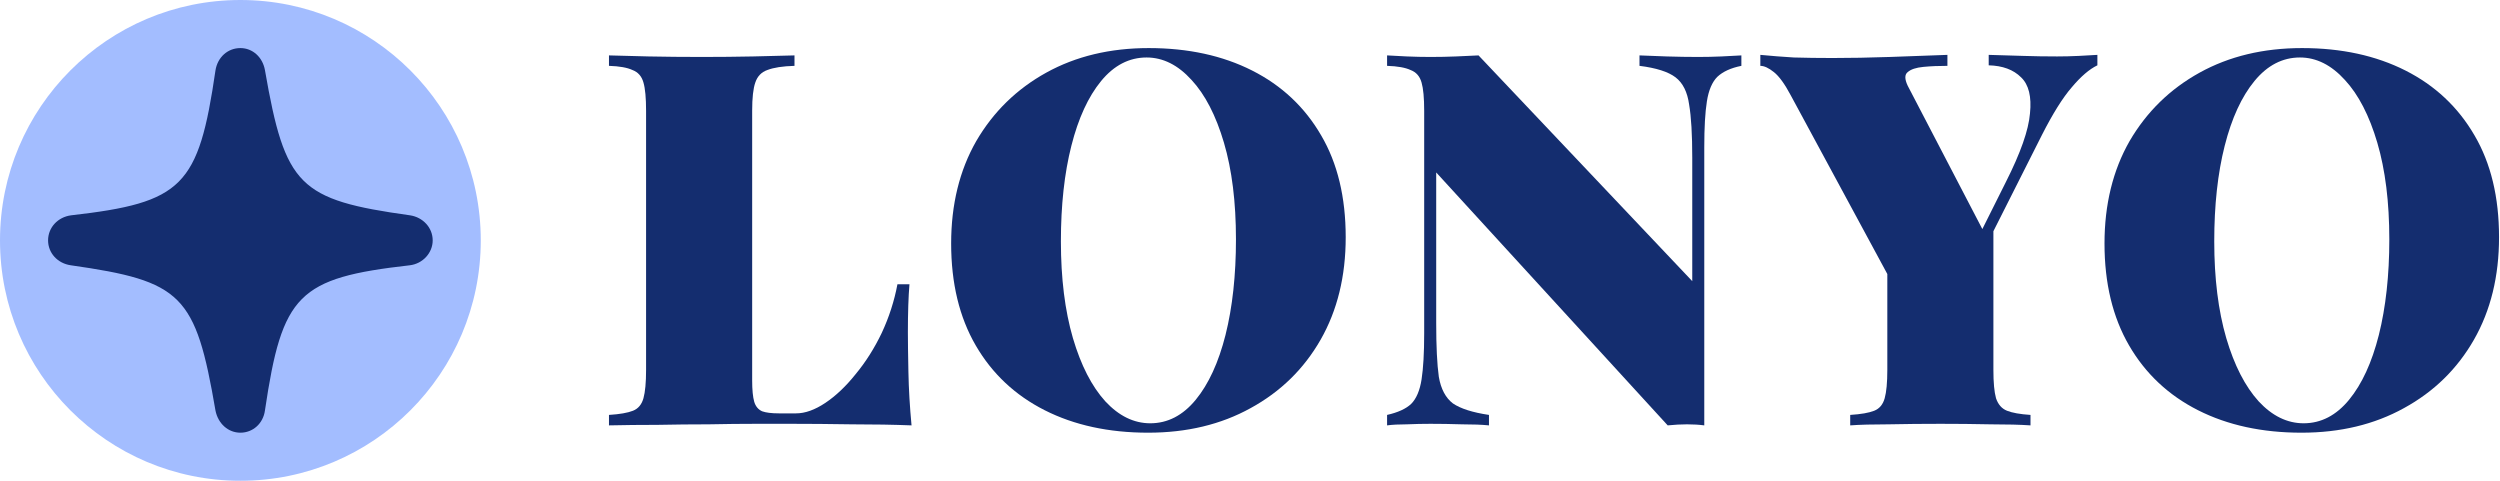
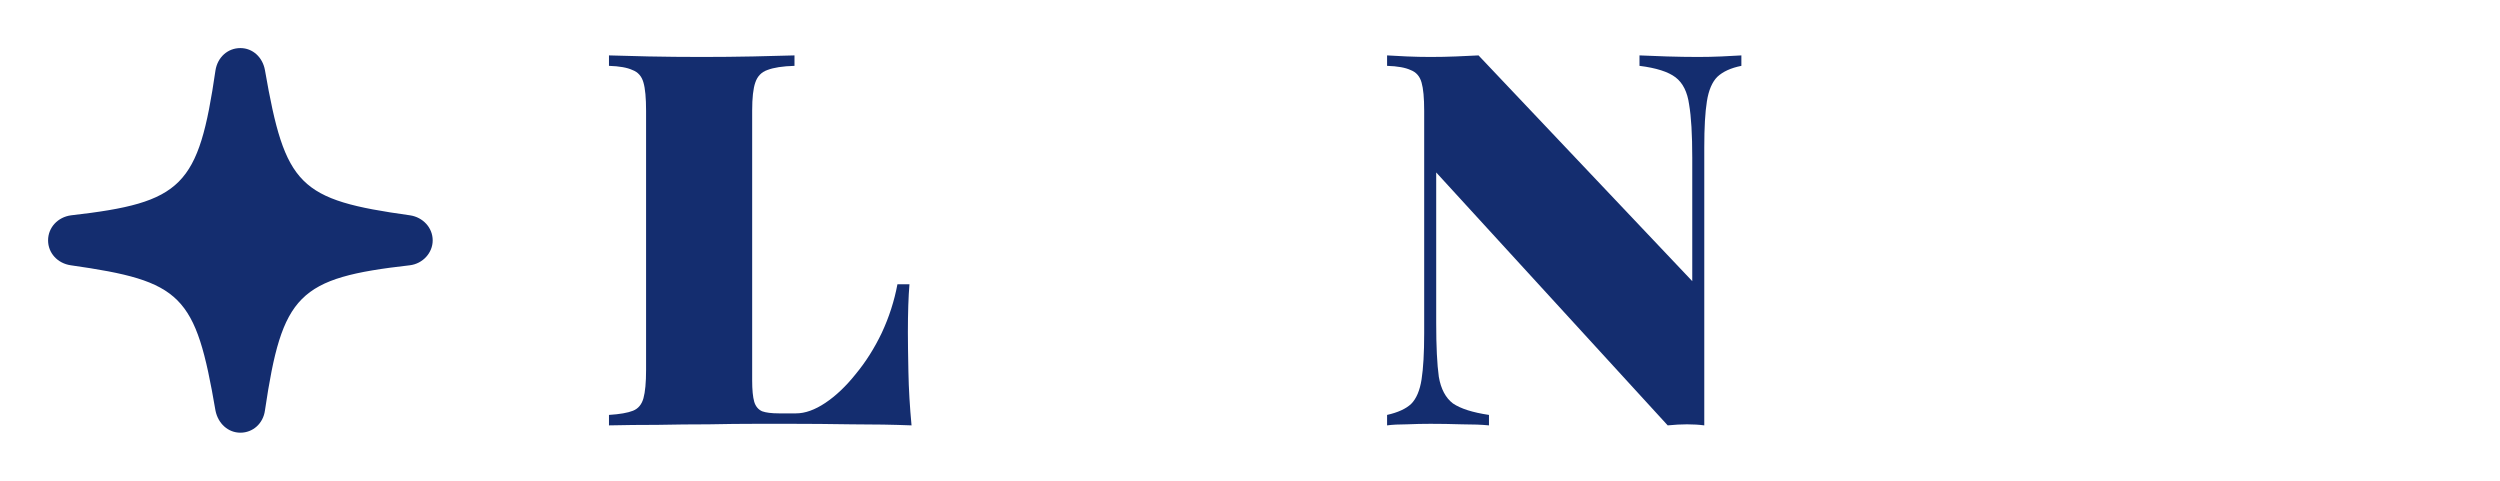
<svg xmlns="http://www.w3.org/2000/svg" width="156" height="30" viewBox="0 0 156 30" fill="none">
-   <circle cx="15" cy="15" r="15" fill="#A3BDFF" />
  <path d="M15 27C15.783 27 16.424 26.424 16.533 25.61C17.609 18.356 18.598 17.346 25.576 16.553C26.38 16.455 27 15.782 27 15C27 14.207 26.391 13.556 25.587 13.436C18.652 12.47 17.794 11.623 16.533 4.379C16.391 3.576 15.772 3 15 3C14.207 3 13.576 3.576 13.446 4.39C12.391 11.633 11.402 12.643 4.435 13.436C3.609 13.545 3 14.196 3 15C3 15.782 3.587 16.433 4.413 16.553C11.359 17.541 12.207 18.377 13.446 25.621C13.609 26.435 14.239 27 15 27Z" fill="#142D6F" />
  <path d="M49.576 3.457V4.109C48.837 4.13 48.272 4.217 47.88 4.37C47.511 4.5 47.261 4.761 47.13 5.152C47 5.522 46.935 6.109 46.935 6.913V23.739C46.935 24.326 46.978 24.772 47.065 25.076C47.152 25.359 47.315 25.554 47.554 25.663C47.794 25.75 48.141 25.794 48.598 25.794H49.674C50.239 25.794 50.848 25.576 51.5 25.141C52.152 24.706 52.783 24.109 53.391 23.348C54.022 22.587 54.565 21.728 55.022 20.772C55.478 19.794 55.804 18.783 56 17.739H56.75C56.685 18.522 56.652 19.522 56.652 20.739C56.652 21.304 56.663 22.13 56.685 23.217C56.706 24.283 56.772 25.391 56.88 26.544C55.772 26.5 54.522 26.478 53.13 26.478C51.739 26.456 50.5 26.446 49.413 26.446C48.826 26.446 48.076 26.446 47.163 26.446C46.272 26.446 45.294 26.456 44.228 26.478C43.185 26.478 42.12 26.489 41.033 26.511C39.967 26.511 38.956 26.522 38 26.544V25.891C38.674 25.848 39.174 25.761 39.5 25.63C39.826 25.5 40.044 25.239 40.152 24.848C40.261 24.456 40.315 23.87 40.315 23.087V6.913C40.315 6.109 40.261 5.522 40.152 5.152C40.044 4.761 39.815 4.5 39.467 4.37C39.141 4.217 38.652 4.13 38 4.109V3.457C38.63 3.478 39.456 3.5 40.478 3.522C41.522 3.543 42.63 3.554 43.804 3.554C44.891 3.554 45.956 3.543 47 3.522C48.044 3.5 48.902 3.478 49.576 3.457Z" fill="#142D6F" />
-   <path d="M71.679 3C74.135 3 76.287 3.467 78.135 4.402C79.983 5.337 81.418 6.685 82.439 8.446C83.461 10.185 83.972 12.304 83.972 14.804C83.972 17.239 83.45 19.37 82.407 21.196C81.363 23.022 79.907 24.446 78.037 25.467C76.189 26.489 74.059 27 71.646 27C69.189 27 67.037 26.533 65.189 25.598C63.342 24.663 61.907 23.315 60.885 21.554C59.863 19.794 59.352 17.674 59.352 15.196C59.352 12.761 59.874 10.63 60.918 8.804C61.983 6.978 63.44 5.554 65.287 4.533C67.135 3.511 69.266 3 71.679 3ZM71.548 3.587C70.461 3.587 69.516 4.076 68.711 5.054C67.907 6.033 67.287 7.38 66.853 9.098C66.418 10.815 66.2 12.804 66.2 15.065C66.2 17.37 66.45 19.38 66.95 21.098C67.45 22.794 68.124 24.109 68.972 25.044C69.82 25.956 70.755 26.413 71.776 26.413C72.863 26.413 73.809 25.924 74.613 24.946C75.418 23.967 76.037 22.62 76.472 20.902C76.907 19.163 77.124 17.174 77.124 14.935C77.124 12.609 76.874 10.598 76.374 8.902C75.874 7.207 75.2 5.902 74.353 4.989C73.505 4.054 72.57 3.587 71.548 3.587Z" fill="#142D6F" />
  <path d="M108.662 3.457V4.109C108.01 4.239 107.51 4.467 107.162 4.793C106.836 5.12 106.619 5.63 106.51 6.326C106.401 7 106.347 7.957 106.347 9.196V26.544C106.021 26.5 105.662 26.478 105.271 26.478C104.901 26.478 104.499 26.5 104.065 26.544L89.619 10.761V20.152C89.619 21.609 89.673 22.728 89.782 23.511C89.912 24.272 90.206 24.826 90.662 25.174C91.141 25.5 91.891 25.739 92.912 25.891V26.544C92.478 26.5 91.912 26.478 91.217 26.478C90.521 26.456 89.869 26.446 89.26 26.446C88.782 26.446 88.293 26.456 87.793 26.478C87.293 26.478 86.88 26.5 86.554 26.544V25.891C87.228 25.739 87.728 25.511 88.054 25.206C88.38 24.88 88.597 24.37 88.706 23.674C88.814 22.978 88.869 22.022 88.869 20.804V6.913C88.869 6.109 88.814 5.522 88.706 5.152C88.597 4.761 88.369 4.5 88.021 4.37C87.695 4.217 87.206 4.13 86.554 4.109V3.457C86.88 3.478 87.293 3.5 87.793 3.522C88.293 3.543 88.782 3.554 89.26 3.554C89.804 3.554 90.336 3.543 90.858 3.522C91.38 3.5 91.847 3.478 92.26 3.457L105.597 17.544V9.848C105.597 8.391 105.532 7.283 105.401 6.522C105.293 5.739 105.01 5.174 104.554 4.826C104.097 4.478 103.347 4.239 102.304 4.109V3.457C102.738 3.478 103.304 3.5 103.999 3.522C104.695 3.543 105.347 3.554 105.956 3.554C106.456 3.554 106.945 3.543 107.423 3.522C107.923 3.5 108.336 3.478 108.662 3.457Z" fill="#142D6F" />
-   <path d="M130.877 3.424V4.076C130.377 4.315 129.845 4.772 129.279 5.446C128.714 6.098 128.095 7.087 127.421 8.413L121.551 20.054H119.366L111.736 5.935C111.366 5.239 111.019 4.761 110.692 4.5C110.366 4.239 110.084 4.109 109.845 4.109V3.424C110.519 3.489 111.214 3.543 111.932 3.587C112.671 3.609 113.475 3.62 114.345 3.62C115.453 3.62 116.649 3.598 117.932 3.554C119.236 3.511 120.432 3.467 121.519 3.424V4.109C120.975 4.109 120.475 4.13 120.019 4.174C119.562 4.217 119.236 4.326 119.04 4.5C118.845 4.652 118.845 4.935 119.04 5.348L123.964 14.804L122.432 16.826L125.171 11.348C126.084 9.543 126.584 8.12 126.671 7.076C126.779 6.033 126.595 5.283 126.116 4.826C125.638 4.348 124.964 4.098 124.095 4.076V3.424C124.921 3.446 125.649 3.467 126.279 3.489C126.932 3.511 127.627 3.522 128.366 3.522C128.801 3.522 129.247 3.511 129.703 3.489C130.16 3.467 130.551 3.446 130.877 3.424ZM124.388 13.728V23.087C124.388 23.87 124.442 24.456 124.551 24.848C124.682 25.239 124.91 25.5 125.236 25.63C125.562 25.761 126.051 25.848 126.703 25.891V26.544C126.073 26.5 125.236 26.478 124.192 26.478C123.149 26.456 122.116 26.446 121.095 26.446C119.986 26.446 118.91 26.456 117.866 26.478C116.845 26.478 116.04 26.5 115.453 26.544V25.891C116.127 25.848 116.627 25.761 116.953 25.63C117.279 25.5 117.497 25.239 117.605 24.848C117.714 24.456 117.769 23.87 117.769 23.087V16.402L121.323 18.424L124.388 13.728Z" fill="#142D6F" />
-   <path d="M143.647 3C146.104 3 148.256 3.467 150.104 4.402C151.951 5.337 153.386 6.685 154.408 8.446C155.43 10.185 155.94 12.304 155.94 14.804C155.94 17.239 155.419 19.37 154.375 21.196C153.332 23.022 151.875 24.446 150.006 25.467C148.158 26.489 146.027 27 143.614 27C141.158 27 139.006 26.533 137.158 25.598C135.31 24.663 133.875 23.315 132.854 21.554C131.832 19.794 131.321 17.674 131.321 15.196C131.321 12.761 131.843 10.63 132.886 8.804C133.951 6.978 135.408 5.554 137.256 4.533C139.104 3.511 141.234 3 143.647 3ZM143.517 3.587C142.43 3.587 141.484 4.076 140.68 5.054C139.875 6.033 139.256 7.38 138.821 9.098C138.386 10.815 138.169 12.804 138.169 15.065C138.169 17.37 138.419 19.38 138.919 21.098C139.419 22.794 140.093 24.109 140.94 25.044C141.788 25.956 142.723 26.413 143.745 26.413C144.832 26.413 145.777 25.924 146.582 24.946C147.386 23.967 148.006 22.62 148.44 20.902C148.875 19.163 149.093 17.174 149.093 14.935C149.093 12.609 148.843 10.598 148.343 8.902C147.843 7.207 147.169 5.902 146.321 4.989C145.473 4.054 144.538 3.587 143.517 3.587Z" fill="#142D6F" />
</svg>